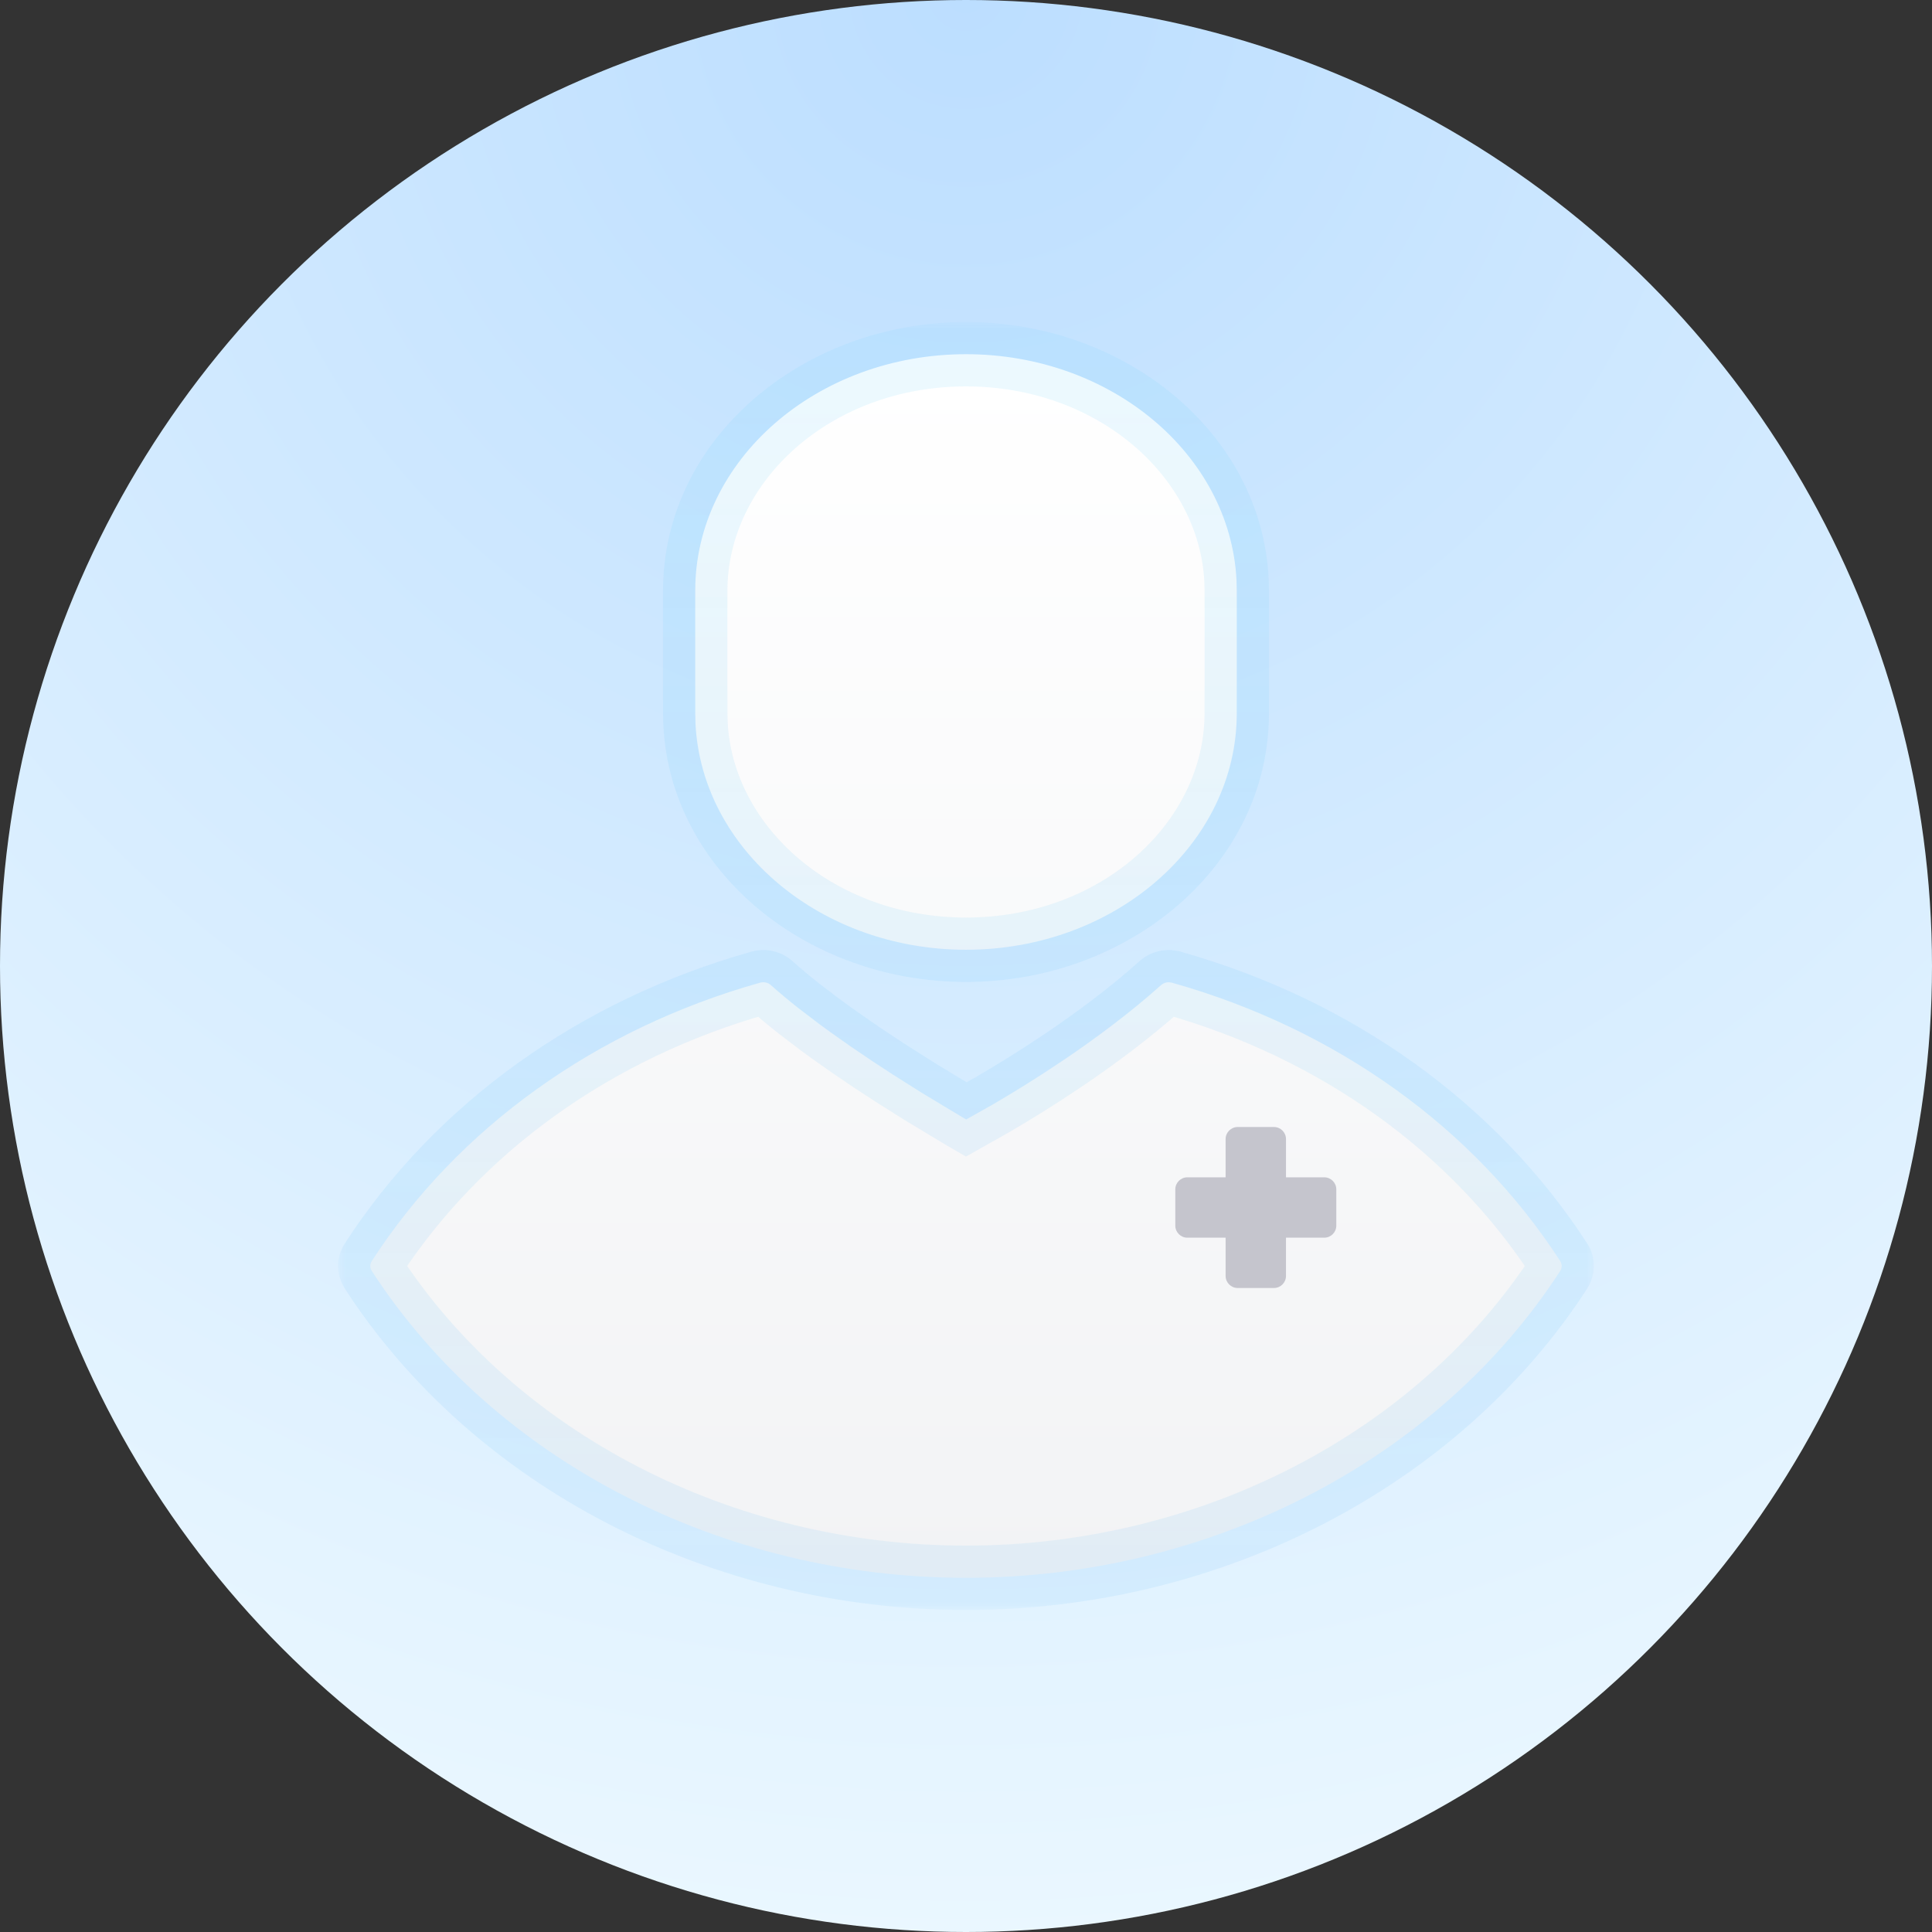
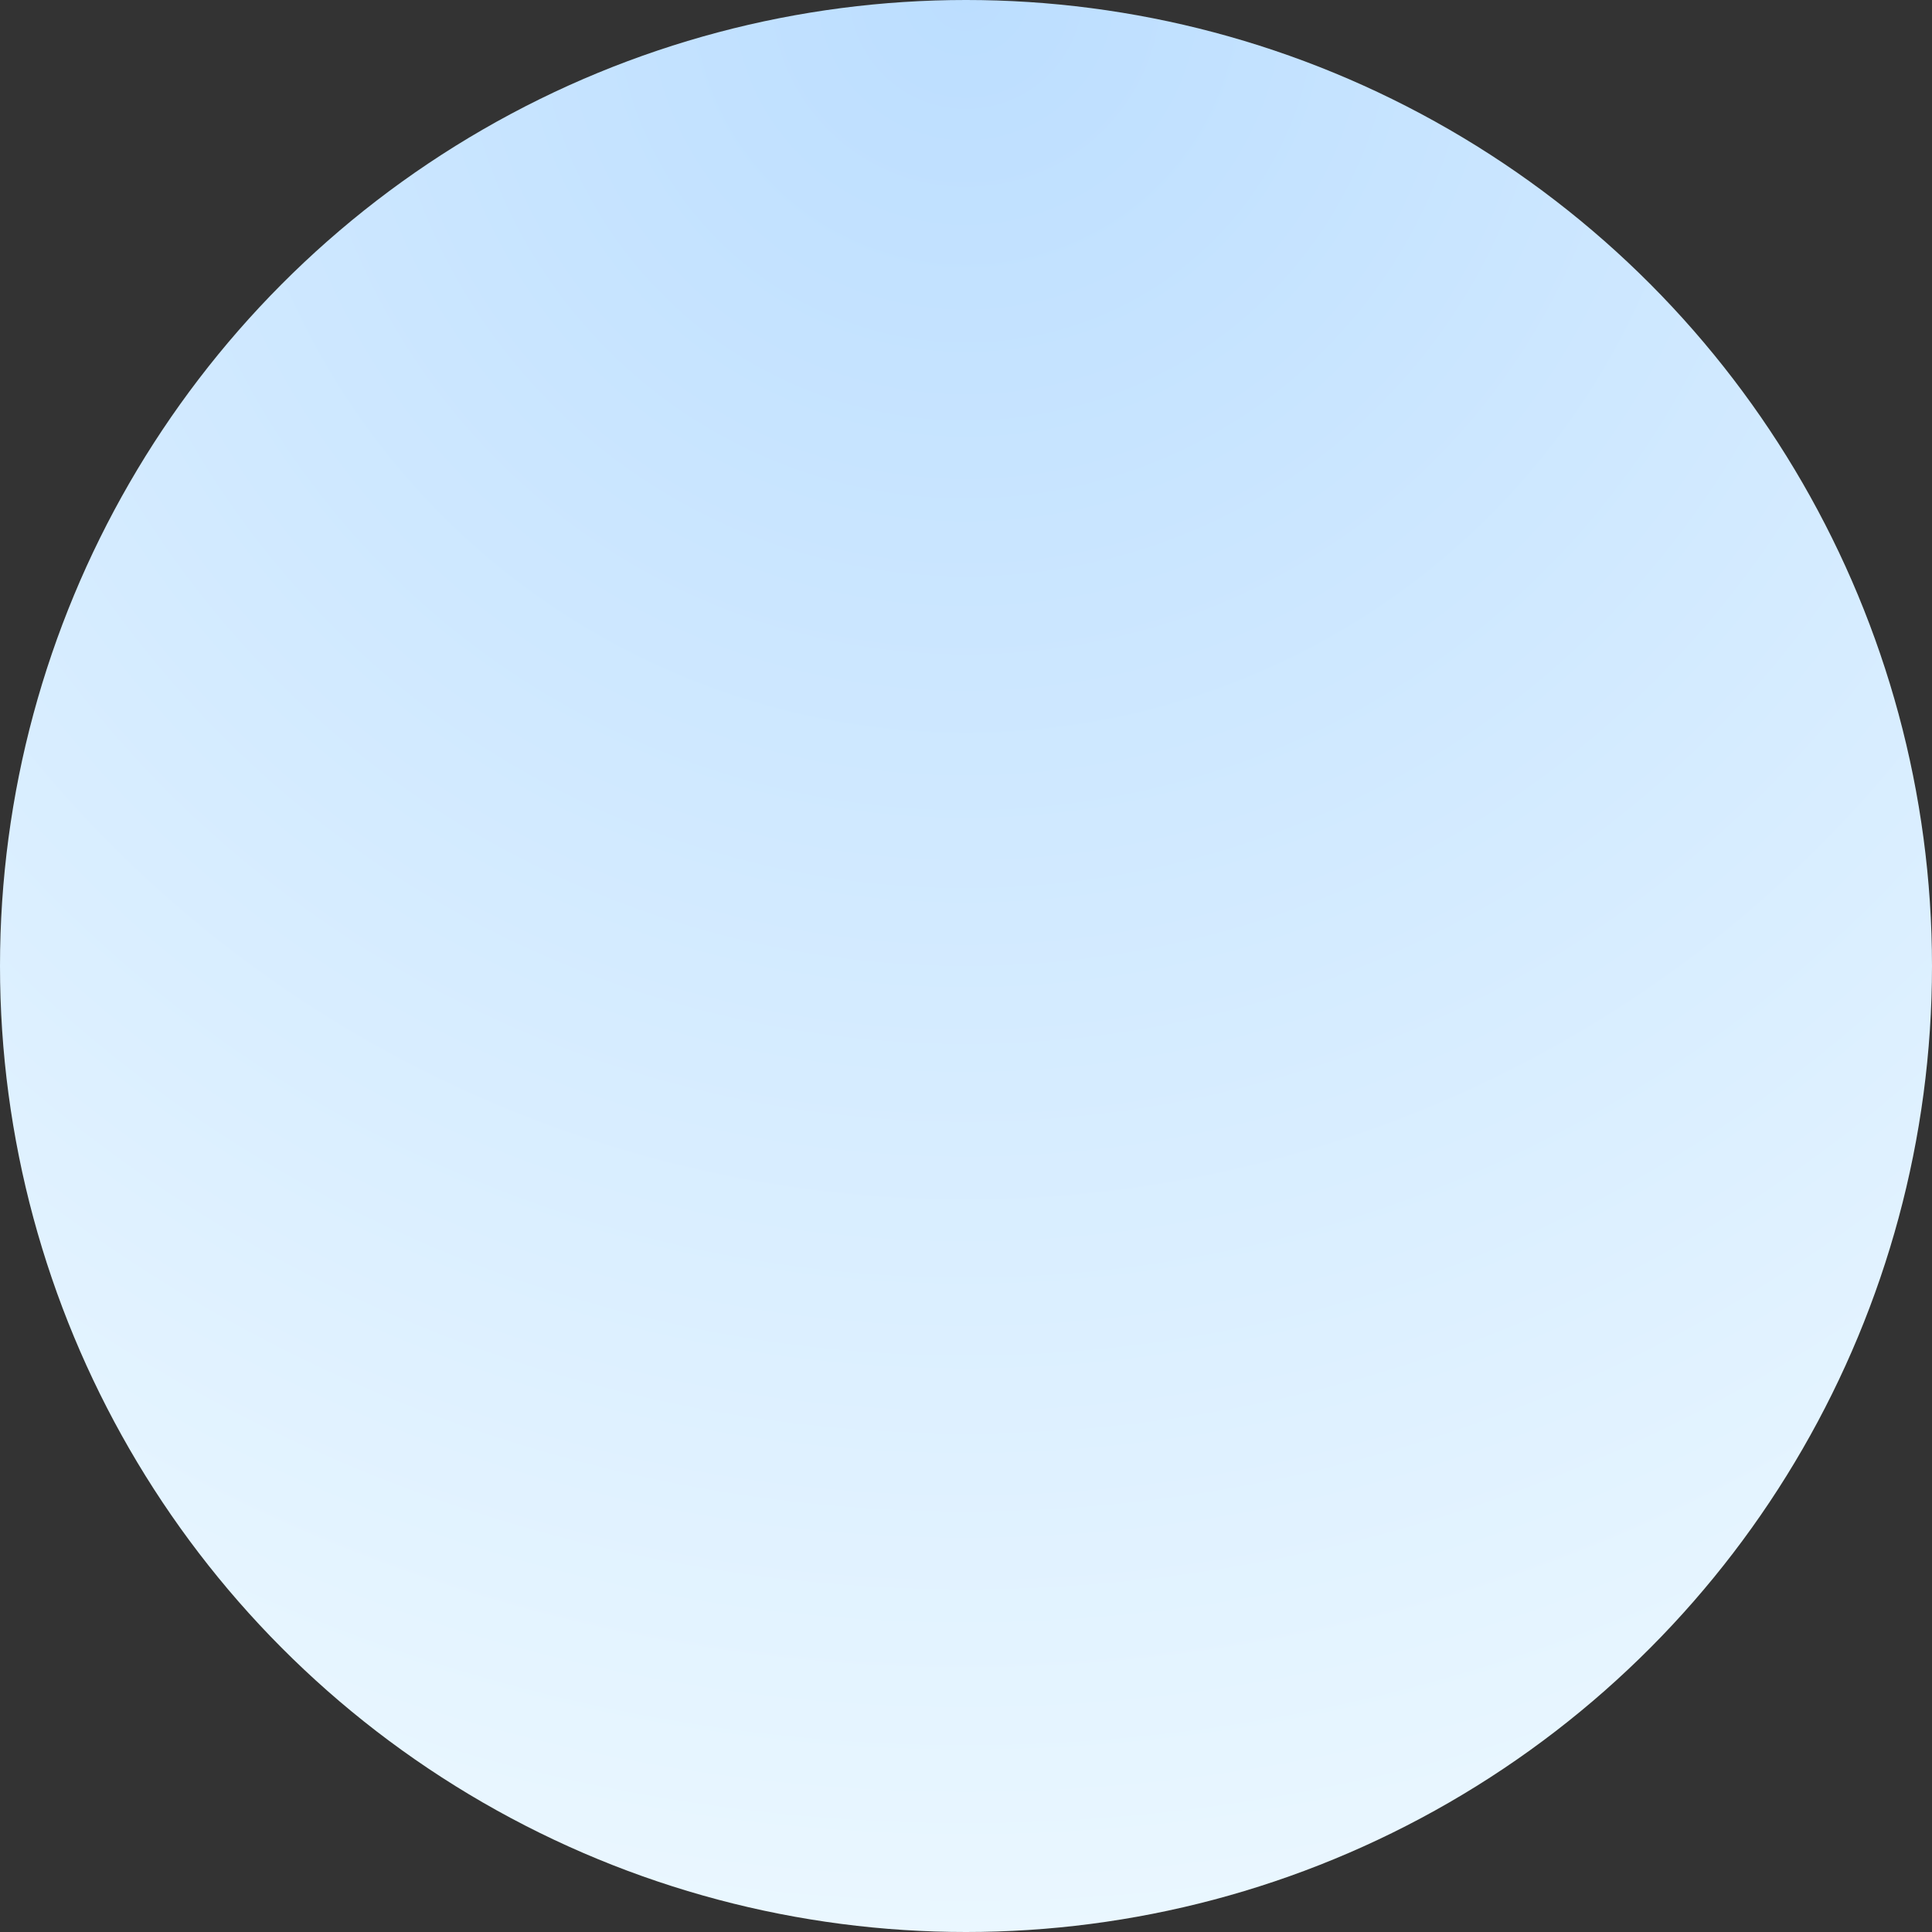
<svg xmlns="http://www.w3.org/2000/svg" width="120" height="120" viewBox="0 0 120 120" fill="none">
  <rect x="0" y="0" width="120" height="120" fill="#333333" stroke="none" />
  <circle cx="60" cy="60" r="60" fill="url(#paint0_radial_0_429)" />
-   <rect opacity="0.01" x="20" y="20" width="80" height="80" fill="#D8D8D8" />
  <mask id="path-3-outside-1_0_429" maskUnits="userSpaceOnUse" x="21" y="20" width="78" height="80" fill="black">
-     <rect fill="white" x="21" y="20" width="78" height="80" />
    <path fill-rule="evenodd" clip-rule="evenodd" d="M76.801 36.019C76.398 28.229 69.018 22 60 22C50.725 22 43.182 28.59 43.182 36.69V44.3L43.199 44.972C43.602 52.762 50.983 58.991 60 58.991C69.275 58.991 76.818 52.401 76.818 44.3V36.69L76.801 36.019ZM72.788 61.036L72.609 61.009C72.429 61.004 72.252 61.066 72.12 61.184C70.18 62.919 68.048 64.498 66.104 65.812L64.84 66.649L63.658 67.4L62.581 68.058L61.636 68.617L60.012 69.532C59.941 69.491 59.859 69.443 59.767 69.39L57.226 67.859L55.463 66.746L54.186 65.911L52.867 65.018L51.542 64.084C51.323 63.926 51.104 63.766 50.888 63.606L49.619 62.638C49.002 62.152 48.415 61.664 47.878 61.184C47.702 61.026 47.445 60.97 47.21 61.036C37.014 63.904 28.449 70.044 23.092 78.327C22.969 78.516 22.969 78.752 23.092 78.941C30.699 90.697 44.841 98 59.999 98C75.158 98 89.3 90.697 96.907 78.941C97.031 78.751 97.031 78.516 96.907 78.326C91.549 70.044 82.983 63.904 72.788 61.036Z" />
  </mask>
-   <path fill-rule="evenodd" clip-rule="evenodd" d="M76.801 36.019C76.398 28.229 69.018 22 60 22C50.725 22 43.182 28.59 43.182 36.69V44.3L43.199 44.972C43.602 52.762 50.983 58.991 60 58.991C69.275 58.991 76.818 52.401 76.818 44.3V36.69L76.801 36.019ZM72.788 61.036L72.609 61.009C72.429 61.004 72.252 61.066 72.12 61.184C70.18 62.919 68.048 64.498 66.104 65.812L64.84 66.649L63.658 67.4L62.581 68.058L61.636 68.617L60.012 69.532C59.941 69.491 59.859 69.443 59.767 69.39L57.226 67.859L55.463 66.746L54.186 65.911L52.867 65.018L51.542 64.084C51.323 63.926 51.104 63.766 50.888 63.606L49.619 62.638C49.002 62.152 48.415 61.664 47.878 61.184C47.702 61.026 47.445 60.97 47.21 61.036C37.014 63.904 28.449 70.044 23.092 78.327C22.969 78.516 22.969 78.752 23.092 78.941C30.699 90.697 44.841 98 59.999 98C75.158 98 89.3 90.697 96.907 78.941C97.031 78.751 97.031 78.516 96.907 78.326C91.549 70.044 82.983 63.904 72.788 61.036Z" fill="url(#paint1_linear_0_429)" />
-   <path d="M76.801 36.019L78.8 35.967L78.799 35.941L78.798 35.915L76.801 36.019ZM43.182 44.3H41.182V44.326L41.182 44.352L43.182 44.3ZM43.199 44.972L41.2 45.024L41.2 45.05L41.202 45.075L43.199 44.972ZM76.818 36.69H78.818V36.664L78.817 36.638L76.818 36.69ZM72.609 61.009L72.908 59.032L72.786 59.013L72.662 59.01L72.609 61.009ZM72.788 61.036L73.33 59.111L73.21 59.077L73.088 59.059L72.788 61.036ZM72.12 61.184L73.453 62.675L73.455 62.673L72.12 61.184ZM66.104 65.812L67.208 67.48L67.216 67.475L67.225 67.469L66.104 65.812ZM64.84 66.649L65.912 68.337L65.928 68.327L65.944 68.317L64.84 66.649ZM63.658 67.4L64.701 69.106L64.716 69.097L64.73 69.088L63.658 67.4ZM62.581 68.058L63.599 69.78L63.612 69.772L63.625 69.764L62.581 68.058ZM61.636 68.617L62.618 70.359L62.636 70.349L62.654 70.339L61.636 68.617ZM60.012 69.532L59.009 71.263L59.998 71.836L60.994 71.275L60.012 69.532ZM59.767 69.39L58.735 71.103L58.747 71.11L58.758 71.117L59.767 69.39ZM57.226 67.859L56.158 69.55L56.176 69.562L56.194 69.572L57.226 67.859ZM55.463 66.746L54.369 68.42L54.382 68.429L54.396 68.438L55.463 66.746ZM54.186 65.911L53.065 67.567L53.078 67.576L53.091 67.585L54.186 65.911ZM52.867 65.018L51.715 66.653L51.73 66.664L51.746 66.675L52.867 65.018ZM51.542 64.084L50.372 65.706L50.381 65.712L50.39 65.719L51.542 64.084ZM50.888 63.606L49.675 65.196L49.686 65.205L49.698 65.213L50.888 63.606ZM49.619 62.638L48.382 64.209L48.394 64.219L48.406 64.228L49.619 62.638ZM47.878 61.184L46.54 62.671L46.545 62.675L47.878 61.184ZM47.21 61.036L47.751 62.962L47.754 62.961L47.21 61.036ZM23.092 78.327L24.771 79.413L24.771 79.413L23.092 78.327ZM23.092 78.941L24.771 77.855L24.771 77.855L23.092 78.941ZM96.907 78.941L95.23 77.853L95.228 77.855L96.907 78.941ZM96.907 78.326L95.228 79.412L95.231 79.417L96.907 78.326ZM60 24C68.19 24 74.467 29.617 74.803 36.122L78.798 35.915C78.329 26.841 69.845 20 60 20V24ZM45.182 36.69C45.182 29.94 51.567 24 60 24V20C49.883 20 41.182 27.24 41.182 36.69H45.182ZM45.182 44.3V36.69H41.182V44.3H45.182ZM45.199 44.92L45.181 44.249L41.182 44.352L41.2 45.024L45.199 44.92ZM60 56.991C51.81 56.991 45.533 51.374 45.197 44.869L41.202 45.075C41.671 54.15 50.156 60.991 60 60.991V56.991ZM74.818 44.3C74.818 51.051 68.433 56.991 60 56.991V60.991C70.117 60.991 78.818 53.751 78.818 44.3H74.818ZM74.818 36.69V44.3H78.818V36.69H74.818ZM74.802 36.07L74.819 36.742L78.817 36.638L78.8 35.967L74.802 36.07ZM72.31 62.987L72.489 63.014L73.088 59.059L72.908 59.032L72.31 62.987ZM73.455 62.673C73.184 62.916 72.856 63.016 72.556 63.008L72.662 59.01C72.003 58.992 71.321 59.215 70.785 59.695L73.455 62.673ZM67.225 67.469C69.216 66.122 71.426 64.488 73.453 62.675L70.787 59.693C68.935 61.35 66.879 62.873 64.983 64.156L67.225 67.469ZM65.944 68.317L67.208 67.48L65 64.145L63.737 64.981L65.944 68.317ZM64.73 69.088L65.912 68.337L63.768 64.96L62.586 65.711L64.73 69.088ZM63.625 69.764L64.701 69.106L62.614 65.694L61.538 66.352L63.625 69.764ZM62.654 70.339L63.599 69.78L61.563 66.337L60.618 66.895L62.654 70.339ZM60.994 71.275L62.618 70.359L60.654 66.875L59.03 67.79L60.994 71.275ZM58.758 71.117C58.852 71.171 58.936 71.22 59.009 71.263L61.015 67.802C60.946 67.762 60.866 67.715 60.776 67.663L58.758 71.117ZM56.194 69.572L58.735 71.103L60.799 67.676L58.258 66.146L56.194 69.572ZM54.396 68.438L56.158 69.55L58.294 66.168L56.531 65.055L54.396 68.438ZM53.091 67.585L54.369 68.42L56.558 65.073L55.281 64.237L53.091 67.585ZM51.746 66.675L53.065 67.567L55.307 64.255L53.988 63.362L51.746 66.675ZM50.39 65.719L51.715 66.653L54.02 63.384L52.695 62.45L50.39 65.719ZM49.698 65.213C49.921 65.379 50.146 65.543 50.372 65.706L52.712 62.462C52.499 62.308 52.288 62.154 52.078 61.999L49.698 65.213ZM48.406 64.228L49.675 65.196L52.101 62.016L50.832 61.048L48.406 64.228ZM46.545 62.675C47.119 63.188 47.739 63.703 48.382 64.209L50.856 61.067C50.265 60.6 49.711 60.14 49.211 59.693L46.545 62.675ZM47.754 62.961C47.361 63.072 46.9 62.995 46.54 62.671L49.216 59.697C48.505 59.058 47.528 58.868 46.665 59.112L47.754 62.961ZM24.771 79.413C29.843 71.571 37.987 65.708 47.751 62.962L46.668 59.111C36.041 62.1 27.055 68.518 21.413 77.24L24.771 79.413ZM24.771 77.855C25.076 78.326 25.076 78.942 24.771 79.413L21.413 77.24C20.862 78.091 20.862 79.177 21.413 80.028L24.771 77.855ZM59.999 96C45.453 96 31.975 88.987 24.771 77.855L21.413 80.028C29.423 92.407 44.229 100 59.999 100V96ZM95.228 77.855C88.025 88.987 74.546 96 59.999 96V100C75.769 100 90.576 92.407 98.587 80.028L95.228 77.855ZM95.231 79.417C94.922 78.942 94.924 78.324 95.23 77.853L98.585 80.029C99.138 79.178 99.139 78.089 98.584 77.235L95.231 79.417ZM72.247 62.962C82.01 65.707 90.154 71.57 95.228 79.412L98.587 77.24C92.943 68.517 83.956 62.099 73.33 59.111L72.247 62.962Z" fill="url(#paint2_linear_0_429)" mask="url(#path-3-outside-1_0_429)" />
-   <path fill-rule="evenodd" clip-rule="evenodd" d="M79.875 70.75C79.875 70.336 79.539 70 79.125 70H76.875C76.461 70 76.125 70.336 76.125 70.75V73.125H73.75C73.336 73.125 73 73.461 73 73.875V76.125C73 76.539 73.336 76.875 73.75 76.875H76.125V79.25C76.125 79.664 76.461 80 76.875 80H79.125C79.539 80 79.875 79.664 79.875 79.25V76.875H82.25C82.664 76.875 83 76.539 83 76.125V73.875C83 73.461 82.664 73.125 82.25 73.125H79.875V70.75Z" fill="#C5C5CD" />
  <defs>
    <radialGradient id="paint0_radial_0_429" cx="0" cy="0" r="1" gradientUnits="userSpaceOnUse" gradientTransform="translate(60) rotate(90) scale(120)">
      <stop stop-color="#BCDEFF" />
      <stop offset="1" stop-color="#EAF7FF" />
    </radialGradient>
    <linearGradient id="paint1_linear_0_429" x1="23.292" y1="22.6" x2="23.292" y2="98" gradientUnits="userSpaceOnUse">
      <stop stop-color="white" />
      <stop offset="1" stop-color="#F2F3F5" />
    </linearGradient>
    <linearGradient id="paint2_linear_0_429" x1="23" y1="22" x2="23" y2="98" gradientUnits="userSpaceOnUse">
      <stop stop-color="#81D8FB" stop-opacity="0.15" />
      <stop offset="1" stop-color="#4AAFF5" stop-opacity="0.098" />
    </linearGradient>
  </defs>
</svg>